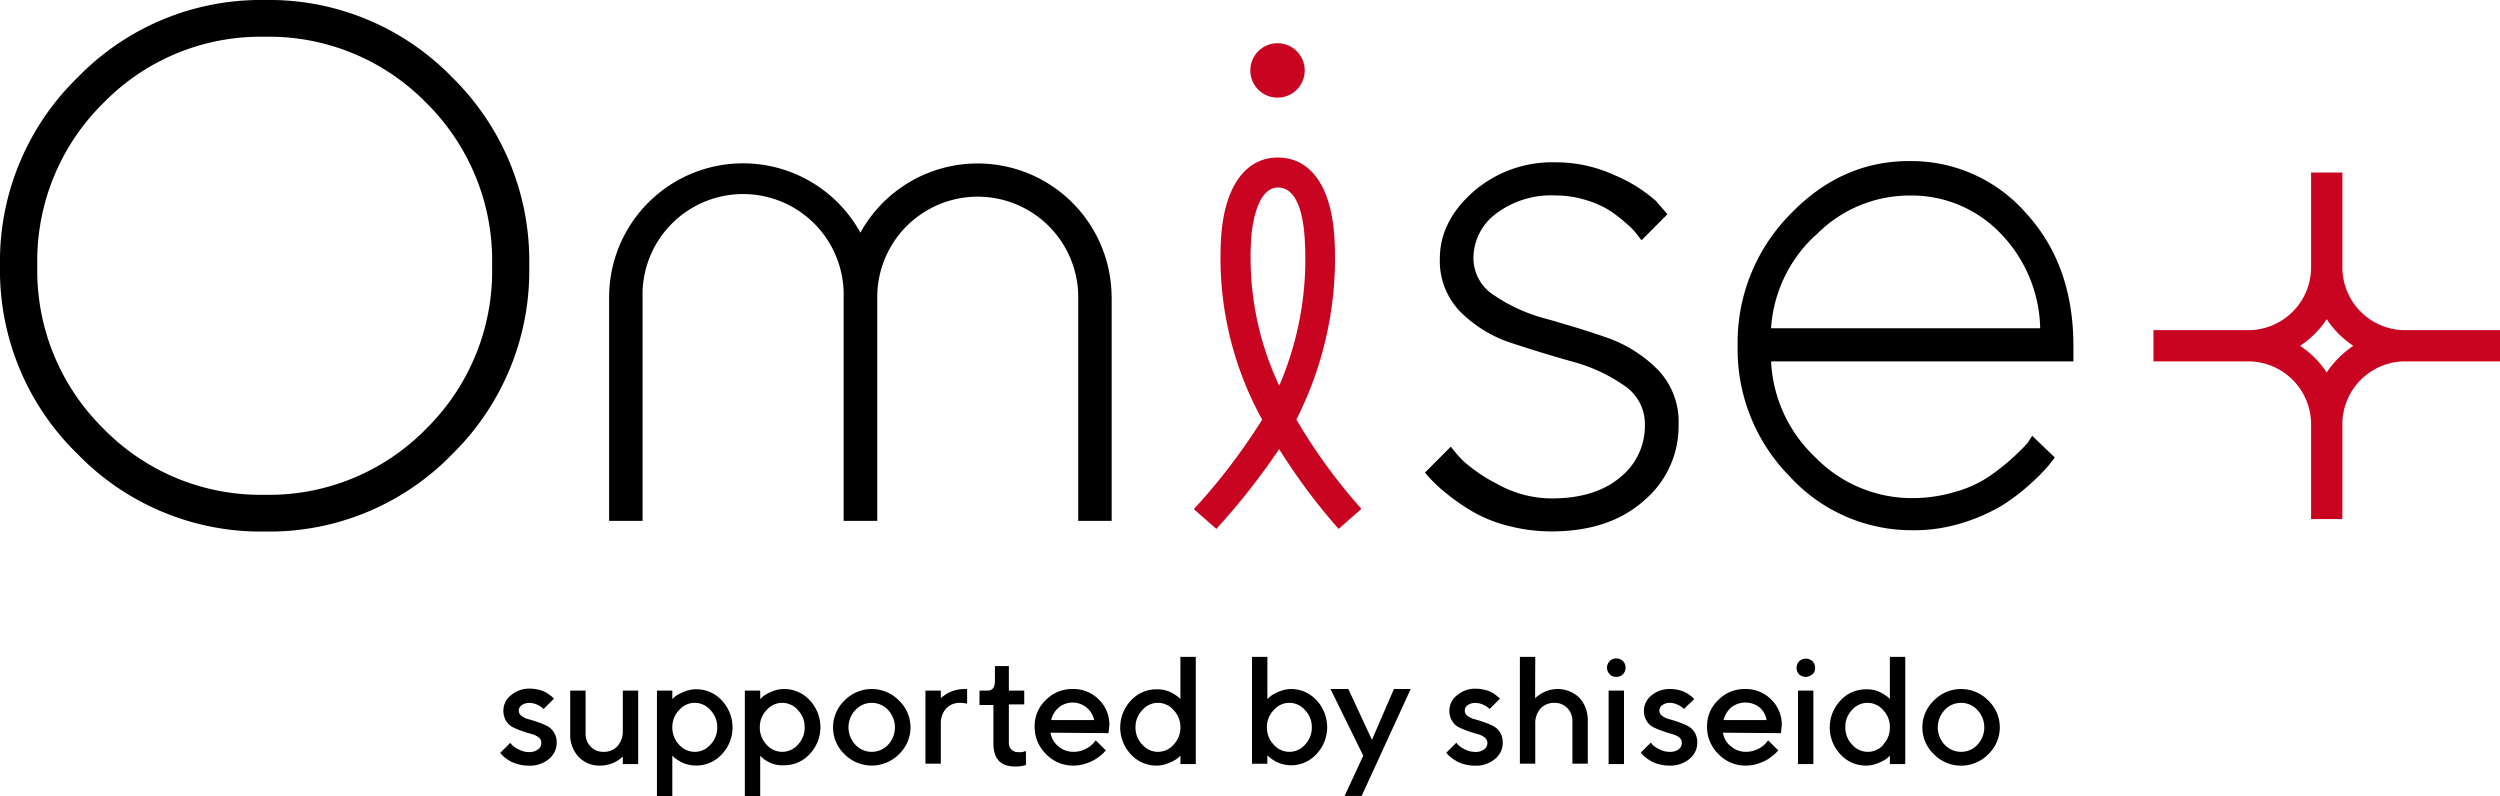
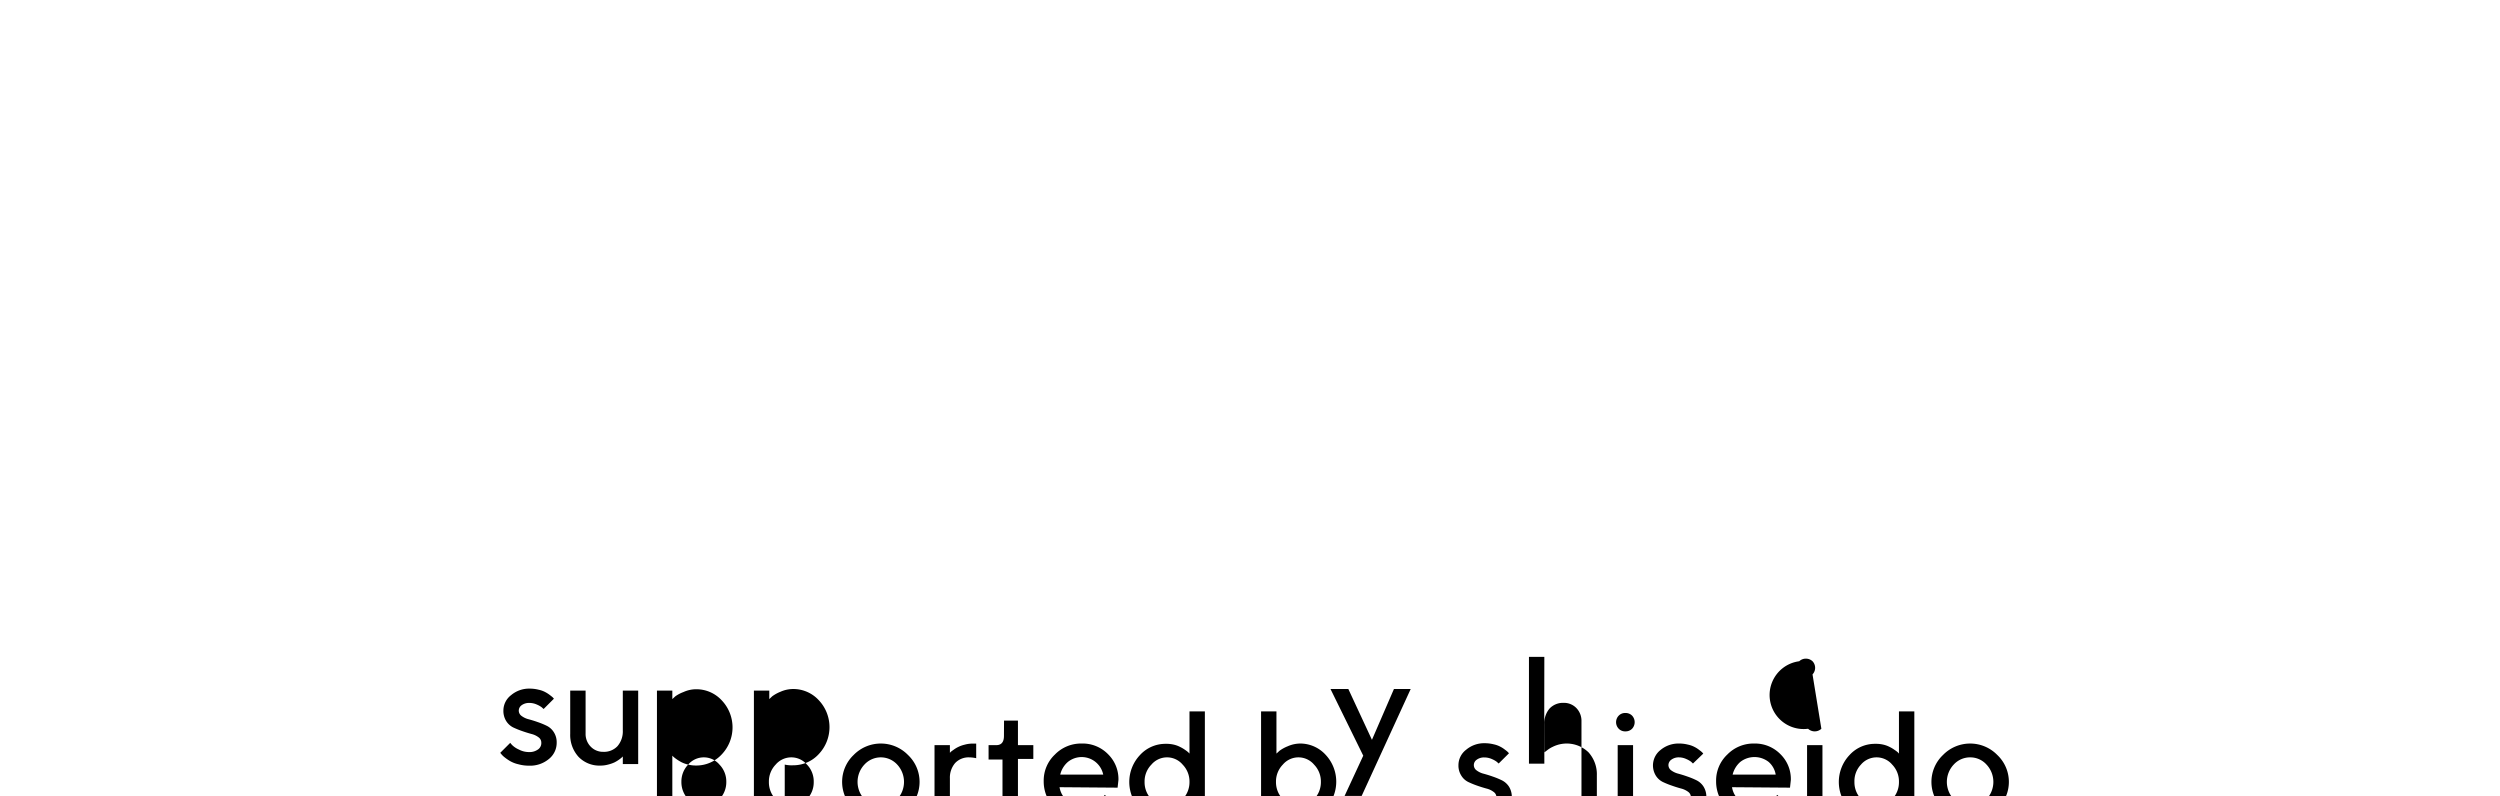
<svg xmlns="http://www.w3.org/2000/svg" width="325.14" height="103.55" viewBox="0 0 325.14 103.55">
  <defs>
    <style>.cls-1{fill:#c80421}</style>
  </defs>
  <g id="レイヤー_2" data-name="レイヤー 2">
    <g id="logo">
-       <path d="M58.83 59.05a33.13 33.13 0 0 1-24.39 10.08 33.2 33.2 0 0 1-24.35-10.08A33.3 33.3 0 0 1 0 34.57a33.34 33.34 0 0 1 10.09-24.49A33.2 33.2 0 0 1 34.44 0a33.13 33.13 0 0 1 24.39 10.08 33.42 33.42 0 0 1 10 24.49 33.38 33.38 0 0 1-10 24.48Zm-3.38-45.66a28.58 28.58 0 0 0-21-8.61 28.55 28.55 0 0 0-21 8.61 28.82 28.82 0 0 0-8.6 21.18 28.8 28.8 0 0 0 8.6 21.17 28.55 28.55 0 0 0 21 8.61 28.58 28.58 0 0 0 21-8.61A28.79 28.79 0 0 0 64 34.57a28.81 28.81 0 0 0-8.55-21.18ZM230.34 47a18.34 18.34 0 0 0 5.78 12.5 17.52 17.52 0 0 0 12.65 5.28 19.11 19.11 0 0 0 5.47-.8 15.19 15.19 0 0 0 4.43-2 28.42 28.42 0 0 0 3.06-2.41q1.31-1.2 2-2l.57-.89 2.94 2.82c-.19.24-.45.6-.78 1a22.38 22.38 0 0 1-2.25 2.3 26.93 26.93 0 0 1-3.7 2.86 23.44 23.44 0 0 1-5.14 2.3 21 21 0 0 1-6.61 1 21.51 21.51 0 0 1-16-7 23.54 23.54 0 0 1-6.77-17 23.72 23.72 0 0 1 6.7-16.95q6.7-7.07 15.63-7.06a19.8 19.8 0 0 1 15.14 6.73q6.19 6.72 6.2 17.28V47Zm5.76-16.39a18 18 0 0 0-5.76 12.08h35a18.26 18.26 0 0 0-5.21-12.39 16 16 0 0 0-11.79-4.87 17 17 0 0 0-12.24 5.22Zm-91.53 8.01a17.42 17.42 0 0 0-32.67-8.36 17.42 17.42 0 0 0-32.68 8.36v29.12h4.35V38.68a13.08 13.08 0 1 1 26.15 0v29.06h4.37V38.62a13.07 13.07 0 0 1 26.14.06v29.06h4.35V38.62ZM215.53 48a17.44 17.44 0 0 0-6.66-4.13c-1.81-.63-3.62-1.2-5.44-1.73-.78-.23-1.56-.47-2.35-.68a21.7 21.7 0 0 1-6.68-3 5.74 5.74 0 0 1-2.77-4.88 7.23 7.23 0 0 1 2.91-5.77 11.88 11.88 0 0 1 7.75-2.39 13.12 13.12 0 0 1 4 .61 12.25 12.25 0 0 1 3.1 1.38 20.3 20.3 0 0 1 2.23 1.74A10.13 10.13 0 0 1 213 30.6a5.14 5.14 0 0 0 .5.64l3.36-3.38-1.51-1.74a19.39 19.39 0 0 0-5.35-3.33 18.21 18.21 0 0 0-7.72-1.68 15.6 15.6 0 0 0-10.66 3.82q-4.35 3.83-4.36 8.7a9.43 9.43 0 0 0 2.75 7 16.64 16.64 0 0 0 6.63 4c1.15.38 2.3.74 3.45 1.1 1.45.45 2.91.88 4.37 1.29a21.46 21.46 0 0 1 6.7 3.07 6 6 0 0 1 2.77 5.16 8.58 8.58 0 0 1-3.24 6.85c-2.16 1.81-5.13 2.72-8.88 2.72a14.44 14.44 0 0 1-7.09-1.88 20.54 20.54 0 0 1-4.43-3 21.49 21.49 0 0 1-1.6-1.85l-3.37 3.38.67.75a18.65 18.65 0 0 0 2.08 1.92 27.36 27.36 0 0 0 3.32 2.32 17.87 17.87 0 0 0 4.66 1.9 22 22 0 0 0 5.76.75q7.49 0 12-4a12.67 12.67 0 0 0 4.5-9.92 9.74 9.74 0 0 0-2.78-7.19Z" />
-       <path class="cls-1" d="M177 66.11a72.31 72.31 0 0 1-8.4-11.55c.32-.61.61-1.22.89-1.85a46.3 46.3 0 0 0 4.08-21.4c-.32-6.87-3-10.82-7.39-10.82s-7.08 4.15-7.39 10.82a43.46 43.46 0 0 0 5.36 23.26 78.06 78.06 0 0 1-8.79 11.54l-.09.11 2.93 2.57.09-.11a90 90 0 0 0 8.07-10.27A78.84 78.84 0 0 0 174 68.68l.09.11 2.93-2.57Zm-14.3-34.62c0-.73.43-7.1 3.51-7.1s3.42 5.43 3.5 7.1a41.64 41.64 0 0 1-3.34 18.67 39.06 39.06 0 0 1-3.67-18.67Z" />
-       <circle class="cls-1" cx="166.15" cy="9.16" r="3.54" />
-       <path class="cls-1" d="M300.57 67.51V55.18A8.19 8.19 0 0 0 292.4 47h-12.33v-4.06h12.33a8.18 8.18 0 0 0 8.17-8.17V22.44h4.07v12.33a8.17 8.17 0 0 0 8.17 8.17h12.33V47h-12.33a8.18 8.18 0 0 0-8.17 8.17v12.34Zm1.92-25.82a12.41 12.41 0 0 1-3.17 3.17l-.17.12.17.12a12.25 12.25 0 0 1 3.17 3.17l.11.17.12-.17a12.25 12.25 0 0 1 3.17-3.17l.17-.12-.17-.12a12.25 12.25 0 0 1-3.17-3.17l-.12-.17Z" />
-       <path d="m181.29 89.61-2.86 6.61-3.07-6.61h-2.32l4.26 8.67-2.43 5.24h2.22l6.38-13.91h-2.18zM70.7 92.21l-.23-.21a2.93 2.93 0 0 0-.63-.36 2.39 2.39 0 0 0-1-.22 1.64 1.64 0 0 0-1 .3.87.87 0 0 0-.37.69.85.85 0 0 0 .36.7 2.56 2.56 0 0 0 .91.43c.37.1.77.22 1.19.37a9.86 9.86 0 0 1 1.19.49 2.26 2.26 0 0 1 .91.83 2.41 2.41 0 0 1 .37 1.36 2.69 2.69 0 0 1-1 2.11 3.81 3.81 0 0 1-2.62.88 5 5 0 0 1-1.35-.18 3.9 3.9 0 0 1-1.06-.4 6 6 0 0 1-.72-.49 2.59 2.59 0 0 1-.44-.42l-.15-.18 1.3-1.3a2.7 2.7 0 0 0 .3.34 2.92 2.92 0 0 0 .82.53 2.79 2.79 0 0 0 1.3.33 1.88 1.88 0 0 0 1.22-.36 1 1 0 0 0 .4-.87.84.84 0 0 0-.36-.69 2.56 2.56 0 0 0-.91-.43c-.37-.1-.76-.22-1.19-.37a11.8 11.8 0 0 1-1.19-.48 2.3 2.3 0 0 1-.92-.84 2.49 2.49 0 0 1-.36-1.36 2.52 2.52 0 0 1 1-2 3.62 3.62 0 0 1 2.44-.85 4.73 4.73 0 0 1 1.13.14 3.27 3.27 0 0 1 .89.32 3.88 3.88 0 0 1 .6.39 4.31 4.31 0 0 1 .38.31l.13.15ZM81 98.38l-.13.13a4 4 0 0 1-.37.29 4.33 4.33 0 0 1-.6.36 4.57 4.57 0 0 1-.82.28 3.71 3.71 0 0 1-1 .13 3.76 3.76 0 0 1-2.83-1.13 4.22 4.22 0 0 1-1.09-3v-5.62h2v5.57a2.35 2.35 0 0 0 .66 1.71 2.21 2.21 0 0 0 1.64.68 2.4 2.4 0 0 0 1.84-.73A2.94 2.94 0 0 0 81 95v-5.18h2v9.55h-2Zm8.5 1.06a4 4 0 0 1-.87-.31 6 6 0 0 1-.64-.39 4.29 4.29 0 0 1-.41-.32l-.14-.14v5.27h-2V89.82h2v1.1l.39-.36A4.52 4.52 0 0 1 88.9 90a4 4 0 0 1 1.66-.36 4.49 4.49 0 0 1 3.32 1.46 5.1 5.1 0 0 1 0 7 4.49 4.49 0 0 1-3.32 1.46 4.16 4.16 0 0 1-1.06-.12Zm-1.18-7.09a3.18 3.18 0 0 0-.88 2.25 3.22 3.22 0 0 0 .88 2.25 2.69 2.69 0 0 0 4.07 0 3.18 3.18 0 0 0 .89-2.25 3.15 3.15 0 0 0-.89-2.25 2.67 2.67 0 0 0-4.07 0Zm12.56 7.09a4 4 0 0 1-.87-.31 6.19 6.19 0 0 1-.65-.39l-.36-.32-.13-.14v5.27h-2V89.82h2v1.1l.38-.36a4.75 4.75 0 0 1 1.07-.59 4.07 4.07 0 0 1 1.66-.36 4.49 4.49 0 0 1 3.33 1.46 5.1 5.1 0 0 1 0 7 4.49 4.49 0 0 1-3.33 1.46 4.08 4.08 0 0 1-1.1-.09Zm-1.18-7.09a3.14 3.14 0 0 0-.88 2.25 3.17 3.17 0 0 0 .88 2.25 2.69 2.69 0 0 0 4.07 0 3.17 3.17 0 0 0 .88-2.25 3.14 3.14 0 0 0-.88-2.25 2.67 2.67 0 0 0-4.07 0Zm10.14-1.25a4.94 4.94 0 0 1 7.07 0 4.82 4.82 0 0 1 0 7 5 5 0 0 1-7.07 0 4.84 4.84 0 0 1 0-7Zm5.66 1.24a2.89 2.89 0 0 0-4.25 0 3.29 3.29 0 0 0 0 4.52 2.91 2.91 0 0 0 4.25 0 3.31 3.31 0 0 0 0-4.52Zm9.37-.93a2.4 2.4 0 0 0-1.83.74 2.91 2.91 0 0 0-.68 2v5.17h-2v-9.5h2v1l.12-.13c.06-.05.19-.15.38-.28a3.67 3.67 0 0 1 .6-.36 3.87 3.87 0 0 1 .82-.29 3.77 3.77 0 0 1 1-.14h.5v1.9a4.15 4.15 0 0 0-.91-.11Zm4.53-4.78h1.81v3.19h2v1.79h-2v5a1.16 1.16 0 0 0 1.21 1.21 2.59 2.59 0 0 0 .47 0 1.72 1.72 0 0 0 .39-.11h.15v1.78a4.57 4.57 0 0 1-1.41.2c-1.88 0-2.82-1-2.82-3v-5h-1.81v-1.87h1c.67 0 1-.4 1-1.2Zm7.22 8.66a2.85 2.85 0 0 0 1 1.75 3 3 0 0 0 2 .74 3.44 3.44 0 0 0 1.58-.38 3.29 3.29 0 0 0 1-.74l.31-.37 1.31 1.3-.19.21a3.89 3.89 0 0 1-.52.48 6.24 6.24 0 0 1-.86.59 6.1 6.1 0 0 1-1.17.48 5 5 0 0 1-1.49.22 4.84 4.84 0 0 1-3.54-1.49 4.92 4.92 0 0 1-1.49-3.59 4.64 4.64 0 0 1 1.45-3.44 4.74 4.74 0 0 1 3.48-1.44 4.62 4.62 0 0 1 3.44 1.39 4.52 4.52 0 0 1 1.35 3.35l-.11 1Zm1.09-3.29a3.13 3.13 0 0 0-1 1.65h5.59a2.86 2.86 0 0 0-4.59-1.65Zm13.75-2.25a3.52 3.52 0 0 1 .87.32 4.47 4.47 0 0 1 .65.39 3 3 0 0 1 .4.31l.14.15v-5.49h2v13.94h-2v-1.09l-.39.36a4.69 4.69 0 0 1-1.07.57 4.07 4.07 0 0 1-1.66.36 4.47 4.47 0 0 1-3.32-1.46 5.1 5.1 0 0 1 0-7 4.47 4.47 0 0 1 3.32-1.46 4.23 4.23 0 0 1 1.06.1Zm1.17 7.1a3.18 3.18 0 0 0 .89-2.25 3.15 3.15 0 0 0-.89-2.25 2.66 2.66 0 0 0-4.06 0 3.11 3.11 0 0 0-.89 2.25 3.14 3.14 0 0 0 .89 2.25 2.68 2.68 0 0 0 4.06 0Zm18.59-5.78a5.11 5.11 0 0 1 0 7 4.47 4.47 0 0 1-3.32 1.46 4.08 4.08 0 0 1-1-.13 3.9 3.9 0 0 1-.88-.31 6 6 0 0 1-.64-.39 3.87 3.87 0 0 1-.4-.32l-.15-.14v1.09h-2v-13.9h2v5.49l.39-.36a4.75 4.75 0 0 1 1.07-.59 4.11 4.11 0 0 1 1.66-.36 4.49 4.49 0 0 1 3.27 1.46Zm-1.5 5.78a3.18 3.18 0 0 0 .89-2.25 3.15 3.15 0 0 0-.89-2.25 2.66 2.66 0 0 0-4.06 0 3.15 3.15 0 0 0-.89 2.25 3.18 3.18 0 0 0 .89 2.25 2.68 2.68 0 0 0 4.06 0Zm24.01-4.64-.23-.21a2.93 2.93 0 0 0-.63-.36 2.39 2.39 0 0 0-1-.22 1.59 1.59 0 0 0-1 .3.84.84 0 0 0 0 1.39 2.53 2.53 0 0 0 .92.43c.36.1.76.22 1.18.37a9.86 9.86 0 0 1 1.19.49 2.35 2.35 0 0 1 .92.83 2.49 2.49 0 0 1 .36 1.36 2.66 2.66 0 0 1-1 2.11 3.81 3.81 0 0 1-2.62.88 5 5 0 0 1-1.35-.18 3.7 3.7 0 0 1-1.05-.42 5.44 5.44 0 0 1-.73-.49 2.59 2.59 0 0 1-.44-.42l-.15-.18 1.31-1.3a2 2 0 0 0 .29.34 3.09 3.09 0 0 0 .82.53 2.79 2.79 0 0 0 1.3.33 1.88 1.88 0 0 0 1.21-.33 1 1 0 0 0 .41-.87.83.83 0 0 0-.37-.69 2.48 2.48 0 0 0-.91-.43c-.37-.1-.76-.22-1.19-.37a11.6 11.6 0 0 1-1.18-.48 2.18 2.18 0 0 1-.92-.84 2.41 2.41 0 0 1-.37-1.36 2.52 2.52 0 0 1 1-2 3.62 3.62 0 0 1 2.44-.85 4.73 4.73 0 0 1 1.13.14 3.27 3.27 0 0 1 .89.32 3.45 3.45 0 0 1 .6.39 3.19 3.19 0 0 1 .38.31l.13.15Zm5.92-1.4a1.53 1.53 0 0 1 .13-.13l.37-.28a3.37 3.37 0 0 1 .61-.36 4.08 4.08 0 0 1 4.65.71 4.26 4.26 0 0 1 1.09 3v5.57h-2V93.8a2.38 2.38 0 0 0-.66-1.71 2.24 2.24 0 0 0-1.66-.68 2.4 2.4 0 0 0-1.83.74 2.91 2.91 0 0 0-.68 2v5.17h-2V85.43h2Zm11.43-3.12a1.18 1.18 0 0 1-.87.34 1.14 1.14 0 0 1-.86-.34 1.22 1.22 0 0 1 0-1.71 1.14 1.14 0 0 1 .86-.34 1.18 1.18 0 0 1 .87.34 1.25 1.25 0 0 1 0 1.71Zm.13 11.68h-2v-9.55h2Zm7.79-7.16-.23-.22a2.93 2.93 0 0 0-.63-.36 2.31 2.31 0 0 0-.95-.22 1.6 1.6 0 0 0-1 .3.88.88 0 0 0-.38.69.85.85 0 0 0 .36.7 2.62 2.62 0 0 0 .92.43c.36.1.76.22 1.18.37a9.86 9.86 0 0 1 1.19.49 2.29 2.29 0 0 1 .92.83 2.49 2.49 0 0 1 .36 1.36 2.68 2.68 0 0 1-1 2.11 3.85 3.85 0 0 1-2.62.88 5 5 0 0 1-1.35-.18 3.77 3.77 0 0 1-1.06-.42 4.74 4.74 0 0 1-.72-.49 2.36 2.36 0 0 1-.45-.42l-.15-.18 1.31-1.3a2.52 2.52 0 0 0 .29.34 3 3 0 0 0 .83.53 2.76 2.76 0 0 0 1.3.33 1.9 1.9 0 0 0 1.21-.33 1.06 1.06 0 0 0 .4-.87.84.84 0 0 0-.36-.69 2.62 2.62 0 0 0-.92-.43c-.37-.1-.76-.22-1.18-.37a10.92 10.92 0 0 1-1.19-.48 2.24 2.24 0 0 1-.92-.84 2.55 2.55 0 0 1 .61-3.31 3.65 3.65 0 0 1 2.45-.85 4.64 4.64 0 0 1 1.12.14 3.27 3.27 0 0 1 .89.32 3.45 3.45 0 0 1 .6.39 3.19 3.19 0 0 1 .38.31l.13.15Zm5.08 3.08a2.83 2.83 0 0 0 1 1.75 3 3 0 0 0 2 .74 3.44 3.44 0 0 0 1.58-.38 3.49 3.49 0 0 0 1-.74l.3-.37 1.31 1.3-.18.21a5.08 5.08 0 0 1-.53.48 6.14 6.14 0 0 1-.85.59 6.51 6.51 0 0 1-1.18.48 5 5 0 0 1-1.49.22 4.84 4.84 0 0 1-3.54-1.49 4.92 4.92 0 0 1-1.49-3.59 4.64 4.64 0 0 1 1.45-3.44 4.77 4.77 0 0 1 3.54-1.44 4.62 4.62 0 0 1 3.38 1.39 4.52 4.52 0 0 1 1.35 3.35l-.11 1Zm1.08-3.29a3.19 3.19 0 0 0-1 1.65h5.6a2.79 2.79 0 0 0-.92-1.65 3 3 0 0 0-3.68 0Zm10.54-4.31a1.27 1.27 0 0 1-1.73 0A1.25 1.25 0 0 1 234 86a1.27 1.27 0 0 1 1.73 0 1.25 1.25 0 0 1 0 1.71Zm.14 11.68h-2v-9.55h2Zm7.9-9.62a3.52 3.52 0 0 1 .87.32 4.35 4.35 0 0 1 .64.39 3.24 3.24 0 0 1 .41.31l.13.15v-5.49h2v13.94h-2v-1.09l-.38.36a4.93 4.93 0 0 1-1.07.57 4.07 4.07 0 0 1-1.66.36 4.45 4.45 0 0 1-3.32-1.46 5.1 5.1 0 0 1 0-7 4.45 4.45 0 0 1 3.32-1.46 4.23 4.23 0 0 1 1.06.1Zm1.17 7.1a3.17 3.17 0 0 0 .88-2.25 3.14 3.14 0 0 0-.88-2.25 2.66 2.66 0 0 0-4.06 0 3.11 3.11 0 0 0-.85 2.25 3.14 3.14 0 0 0 .89 2.25 2.68 2.68 0 0 0 4.06 0Zm6.61-5.75a4.93 4.93 0 0 1 7.06 0 4.82 4.82 0 0 1 0 7 4.95 4.95 0 0 1-7.06 0 4.82 4.82 0 0 1 0-7Zm5.65 1.24a2.83 2.83 0 0 0-2.12-.93 2.87 2.87 0 0 0-2.13.93 3.29 3.29 0 0 0 0 4.52 2.89 2.89 0 0 0 2.13.92 2.86 2.86 0 0 0 2.12-.92 3.29 3.29 0 0 0 0-4.52Z" />
+       <path d="m181.29 89.61-2.86 6.61-3.07-6.61h-2.32l4.26 8.67-2.43 5.24h2.22l6.38-13.91h-2.18zM70.7 92.21l-.23-.21a2.93 2.93 0 0 0-.63-.36 2.39 2.39 0 0 0-1-.22 1.64 1.64 0 0 0-1 .3.87.87 0 0 0-.37.69.85.85 0 0 0 .36.7 2.56 2.56 0 0 0 .91.43c.37.1.77.22 1.19.37a9.86 9.86 0 0 1 1.19.49 2.26 2.26 0 0 1 .91.83 2.41 2.41 0 0 1 .37 1.36 2.69 2.69 0 0 1-1 2.11 3.81 3.81 0 0 1-2.62.88 5 5 0 0 1-1.35-.18 3.9 3.9 0 0 1-1.06-.4 6 6 0 0 1-.72-.49 2.59 2.59 0 0 1-.44-.42l-.15-.18 1.3-1.3a2.7 2.7 0 0 0 .3.34 2.92 2.92 0 0 0 .82.53 2.79 2.79 0 0 0 1.3.33 1.88 1.88 0 0 0 1.22-.36 1 1 0 0 0 .4-.87.84.84 0 0 0-.36-.69 2.56 2.56 0 0 0-.91-.43c-.37-.1-.76-.22-1.19-.37a11.8 11.8 0 0 1-1.19-.48 2.3 2.3 0 0 1-.92-.84 2.49 2.49 0 0 1-.36-1.36 2.52 2.52 0 0 1 1-2 3.62 3.62 0 0 1 2.44-.85 4.73 4.73 0 0 1 1.13.14 3.27 3.27 0 0 1 .89.32 3.88 3.88 0 0 1 .6.39 4.31 4.31 0 0 1 .38.31l.13.15ZM81 98.38l-.13.13a4 4 0 0 1-.37.29 4.33 4.33 0 0 1-.6.36 4.57 4.57 0 0 1-.82.28 3.71 3.71 0 0 1-1 .13 3.76 3.76 0 0 1-2.83-1.13 4.22 4.22 0 0 1-1.09-3v-5.62h2v5.57a2.35 2.35 0 0 0 .66 1.71 2.21 2.21 0 0 0 1.64.68 2.4 2.4 0 0 0 1.84-.73A2.94 2.94 0 0 0 81 95v-5.18h2v9.55h-2Zm8.5 1.06a4 4 0 0 1-.87-.31 6 6 0 0 1-.64-.39 4.29 4.29 0 0 1-.41-.32l-.14-.14v5.27h-2V89.82h2v1.1l.39-.36A4.52 4.52 0 0 1 88.9 90a4 4 0 0 1 1.66-.36 4.49 4.49 0 0 1 3.32 1.46 5.1 5.1 0 0 1 0 7 4.49 4.49 0 0 1-3.32 1.46 4.16 4.16 0 0 1-1.06-.12Za3.18 3.18 0 0 0-.88 2.25 3.22 3.22 0 0 0 .88 2.25 2.69 2.69 0 0 0 4.07 0 3.18 3.18 0 0 0 .89-2.25 3.15 3.15 0 0 0-.89-2.25 2.67 2.67 0 0 0-4.07 0Zm12.56 7.09a4 4 0 0 1-.87-.31 6.19 6.19 0 0 1-.65-.39l-.36-.32-.13-.14v5.27h-2V89.82h2v1.1l.38-.36a4.75 4.75 0 0 1 1.07-.59 4.07 4.07 0 0 1 1.66-.36 4.49 4.49 0 0 1 3.33 1.46 5.1 5.1 0 0 1 0 7 4.49 4.49 0 0 1-3.33 1.46 4.08 4.08 0 0 1-1.1-.09Zm-1.18-7.09a3.14 3.14 0 0 0-.88 2.25 3.17 3.17 0 0 0 .88 2.25 2.69 2.69 0 0 0 4.07 0 3.17 3.17 0 0 0 .88-2.25 3.14 3.14 0 0 0-.88-2.25 2.67 2.67 0 0 0-4.07 0Zm10.14-1.25a4.94 4.94 0 0 1 7.07 0 4.82 4.82 0 0 1 0 7 5 5 0 0 1-7.07 0 4.84 4.84 0 0 1 0-7Zm5.66 1.24a2.89 2.89 0 0 0-4.25 0 3.29 3.29 0 0 0 0 4.52 2.91 2.91 0 0 0 4.25 0 3.31 3.31 0 0 0 0-4.52Zm9.37-.93a2.4 2.4 0 0 0-1.83.74 2.91 2.91 0 0 0-.68 2v5.17h-2v-9.5h2v1l.12-.13c.06-.05.19-.15.38-.28a3.67 3.67 0 0 1 .6-.36 3.87 3.87 0 0 1 .82-.29 3.77 3.77 0 0 1 1-.14h.5v1.9a4.15 4.15 0 0 0-.91-.11Zm4.53-4.78h1.81v3.19h2v1.79h-2v5a1.16 1.16 0 0 0 1.21 1.21 2.59 2.59 0 0 0 .47 0 1.72 1.72 0 0 0 .39-.11h.15v1.78a4.57 4.57 0 0 1-1.41.2c-1.88 0-2.82-1-2.82-3v-5h-1.81v-1.87h1c.67 0 1-.4 1-1.2Zm7.22 8.66a2.85 2.85 0 0 0 1 1.75 3 3 0 0 0 2 .74 3.44 3.44 0 0 0 1.58-.38 3.29 3.29 0 0 0 1-.74l.31-.37 1.31 1.3-.19.21a3.89 3.89 0 0 1-.52.48 6.24 6.24 0 0 1-.86.59 6.1 6.1 0 0 1-1.17.48 5 5 0 0 1-1.49.22 4.84 4.84 0 0 1-3.54-1.49 4.92 4.92 0 0 1-1.49-3.59 4.64 4.64 0 0 1 1.45-3.44 4.74 4.74 0 0 1 3.48-1.44 4.62 4.62 0 0 1 3.44 1.39 4.52 4.52 0 0 1 1.35 3.35l-.11 1Zm1.09-3.29a3.13 3.13 0 0 0-1 1.65h5.59a2.86 2.86 0 0 0-4.59-1.65Zm13.75-2.25a3.52 3.52 0 0 1 .87.32 4.47 4.47 0 0 1 .65.39 3 3 0 0 1 .4.31l.14.15v-5.49h2v13.94h-2v-1.09l-.39.36a4.69 4.69 0 0 1-1.07.57 4.07 4.07 0 0 1-1.66.36 4.47 4.47 0 0 1-3.32-1.46 5.1 5.1 0 0 1 0-7 4.47 4.47 0 0 1 3.32-1.46 4.23 4.23 0 0 1 1.06.1Zm1.17 7.1a3.18 3.18 0 0 0 .89-2.25 3.15 3.15 0 0 0-.89-2.25 2.66 2.66 0 0 0-4.06 0 3.11 3.11 0 0 0-.89 2.25 3.14 3.14 0 0 0 .89 2.25 2.68 2.68 0 0 0 4.06 0Zm18.59-5.78a5.11 5.11 0 0 1 0 7 4.47 4.47 0 0 1-3.32 1.46 4.08 4.08 0 0 1-1-.13 3.9 3.9 0 0 1-.88-.31 6 6 0 0 1-.64-.39 3.87 3.87 0 0 1-.4-.32l-.15-.14v1.09h-2v-13.9h2v5.49l.39-.36a4.75 4.75 0 0 1 1.07-.59 4.11 4.11 0 0 1 1.66-.36 4.49 4.49 0 0 1 3.27 1.46Zm-1.5 5.78a3.18 3.18 0 0 0 .89-2.25 3.15 3.15 0 0 0-.89-2.25 2.66 2.66 0 0 0-4.06 0 3.15 3.15 0 0 0-.89 2.25 3.18 3.18 0 0 0 .89 2.25 2.68 2.68 0 0 0 4.06 0Zm24.01-4.64-.23-.21a2.93 2.93 0 0 0-.63-.36 2.39 2.39 0 0 0-1-.22 1.59 1.59 0 0 0-1 .3.84.84 0 0 0 0 1.39 2.53 2.53 0 0 0 .92.43c.36.1.76.22 1.18.37a9.86 9.86 0 0 1 1.19.49 2.35 2.35 0 0 1 .92.83 2.49 2.49 0 0 1 .36 1.36 2.66 2.66 0 0 1-1 2.11 3.81 3.81 0 0 1-2.62.88 5 5 0 0 1-1.35-.18 3.7 3.7 0 0 1-1.05-.42 5.44 5.44 0 0 1-.73-.49 2.59 2.59 0 0 1-.44-.42l-.15-.18 1.31-1.3a2 2 0 0 0 .29.34 3.09 3.09 0 0 0 .82.53 2.79 2.79 0 0 0 1.3.33 1.88 1.88 0 0 0 1.21-.33 1 1 0 0 0 .41-.87.83.83 0 0 0-.37-.69 2.48 2.48 0 0 0-.91-.43c-.37-.1-.76-.22-1.19-.37a11.6 11.6 0 0 1-1.18-.48 2.18 2.18 0 0 1-.92-.84 2.41 2.41 0 0 1-.37-1.36 2.52 2.52 0 0 1 1-2 3.62 3.62 0 0 1 2.44-.85 4.73 4.73 0 0 1 1.13.14 3.27 3.27 0 0 1 .89.32 3.45 3.45 0 0 1 .6.39 3.19 3.19 0 0 1 .38.31l.13.15Zm5.92-1.4a1.53 1.53 0 0 1 .13-.13l.37-.28a3.37 3.37 0 0 1 .61-.36 4.08 4.08 0 0 1 4.65.71 4.26 4.26 0 0 1 1.09 3v5.57h-2V93.8a2.38 2.38 0 0 0-.66-1.71 2.24 2.24 0 0 0-1.66-.68 2.4 2.4 0 0 0-1.83.74 2.91 2.91 0 0 0-.68 2v5.17h-2V85.43h2Zm11.43-3.12a1.18 1.18 0 0 1-.87.34 1.14 1.14 0 0 1-.86-.34 1.22 1.22 0 0 1 0-1.71 1.14 1.14 0 0 1 .86-.34 1.18 1.18 0 0 1 .87.34 1.25 1.25 0 0 1 0 1.71Zm.13 11.68h-2v-9.55h2Zm7.79-7.16-.23-.22a2.93 2.93 0 0 0-.63-.36 2.31 2.31 0 0 0-.95-.22 1.6 1.6 0 0 0-1 .3.88.88 0 0 0-.38.69.85.85 0 0 0 .36.7 2.62 2.62 0 0 0 .92.43c.36.1.76.22 1.18.37a9.86 9.86 0 0 1 1.19.49 2.29 2.29 0 0 1 .92.83 2.49 2.49 0 0 1 .36 1.36 2.68 2.68 0 0 1-1 2.11 3.85 3.85 0 0 1-2.62.88 5 5 0 0 1-1.35-.18 3.77 3.77 0 0 1-1.06-.42 4.74 4.74 0 0 1-.72-.49 2.36 2.36 0 0 1-.45-.42l-.15-.18 1.31-1.3a2.52 2.52 0 0 0 .29.34 3 3 0 0 0 .83.53 2.76 2.76 0 0 0 1.3.33 1.9 1.9 0 0 0 1.21-.33 1.06 1.06 0 0 0 .4-.87.84.84 0 0 0-.36-.69 2.62 2.62 0 0 0-.92-.43c-.37-.1-.76-.22-1.18-.37a10.92 10.92 0 0 1-1.19-.48 2.24 2.24 0 0 1-.92-.84 2.55 2.55 0 0 1 .61-3.31 3.65 3.65 0 0 1 2.45-.85 4.64 4.64 0 0 1 1.12.14 3.27 3.27 0 0 1 .89.32 3.45 3.45 0 0 1 .6.39 3.19 3.19 0 0 1 .38.31l.13.15Zm5.08 3.08a2.83 2.83 0 0 0 1 1.75 3 3 0 0 0 2 .74 3.44 3.44 0 0 0 1.58-.38 3.49 3.49 0 0 0 1-.74l.3-.37 1.31 1.3-.18.21a5.08 5.08 0 0 1-.53.48 6.14 6.14 0 0 1-.85.59 6.51 6.51 0 0 1-1.18.48 5 5 0 0 1-1.49.22 4.84 4.84 0 0 1-3.54-1.49 4.92 4.92 0 0 1-1.49-3.59 4.64 4.64 0 0 1 1.45-3.44 4.77 4.77 0 0 1 3.54-1.44 4.62 4.62 0 0 1 3.38 1.39 4.52 4.52 0 0 1 1.35 3.35l-.11 1Zm1.08-3.29a3.19 3.19 0 0 0-1 1.65h5.6a2.79 2.79 0 0 0-.92-1.65 3 3 0 0 0-3.68 0Zm10.54-4.31a1.27 1.27 0 0 1-1.73 0A1.25 1.25 0 0 1 234 86a1.27 1.27 0 0 1 1.73 0 1.25 1.25 0 0 1 0 1.71Zm.14 11.68h-2v-9.55h2Zm7.9-9.62a3.52 3.52 0 0 1 .87.32 4.35 4.35 0 0 1 .64.39 3.24 3.24 0 0 1 .41.31l.13.15v-5.49h2v13.94h-2v-1.09l-.38.36a4.93 4.93 0 0 1-1.07.57 4.07 4.07 0 0 1-1.66.36 4.45 4.45 0 0 1-3.32-1.46 5.1 5.1 0 0 1 0-7 4.45 4.45 0 0 1 3.32-1.46 4.23 4.23 0 0 1 1.06.1Zm1.17 7.1a3.17 3.17 0 0 0 .88-2.25 3.14 3.14 0 0 0-.88-2.25 2.66 2.66 0 0 0-4.06 0 3.11 3.11 0 0 0-.85 2.25 3.14 3.14 0 0 0 .89 2.25 2.68 2.68 0 0 0 4.06 0Zm6.61-5.75a4.93 4.93 0 0 1 7.06 0 4.82 4.82 0 0 1 0 7 4.95 4.95 0 0 1-7.06 0 4.82 4.82 0 0 1 0-7Zm5.65 1.24a2.83 2.83 0 0 0-2.12-.93 2.87 2.87 0 0 0-2.13.93 3.29 3.29 0 0 0 0 4.52 2.89 2.89 0 0 0 2.13.92 2.86 2.86 0 0 0 2.12-.92 3.29 3.29 0 0 0 0-4.52Z" />
    </g>
  </g>
</svg>